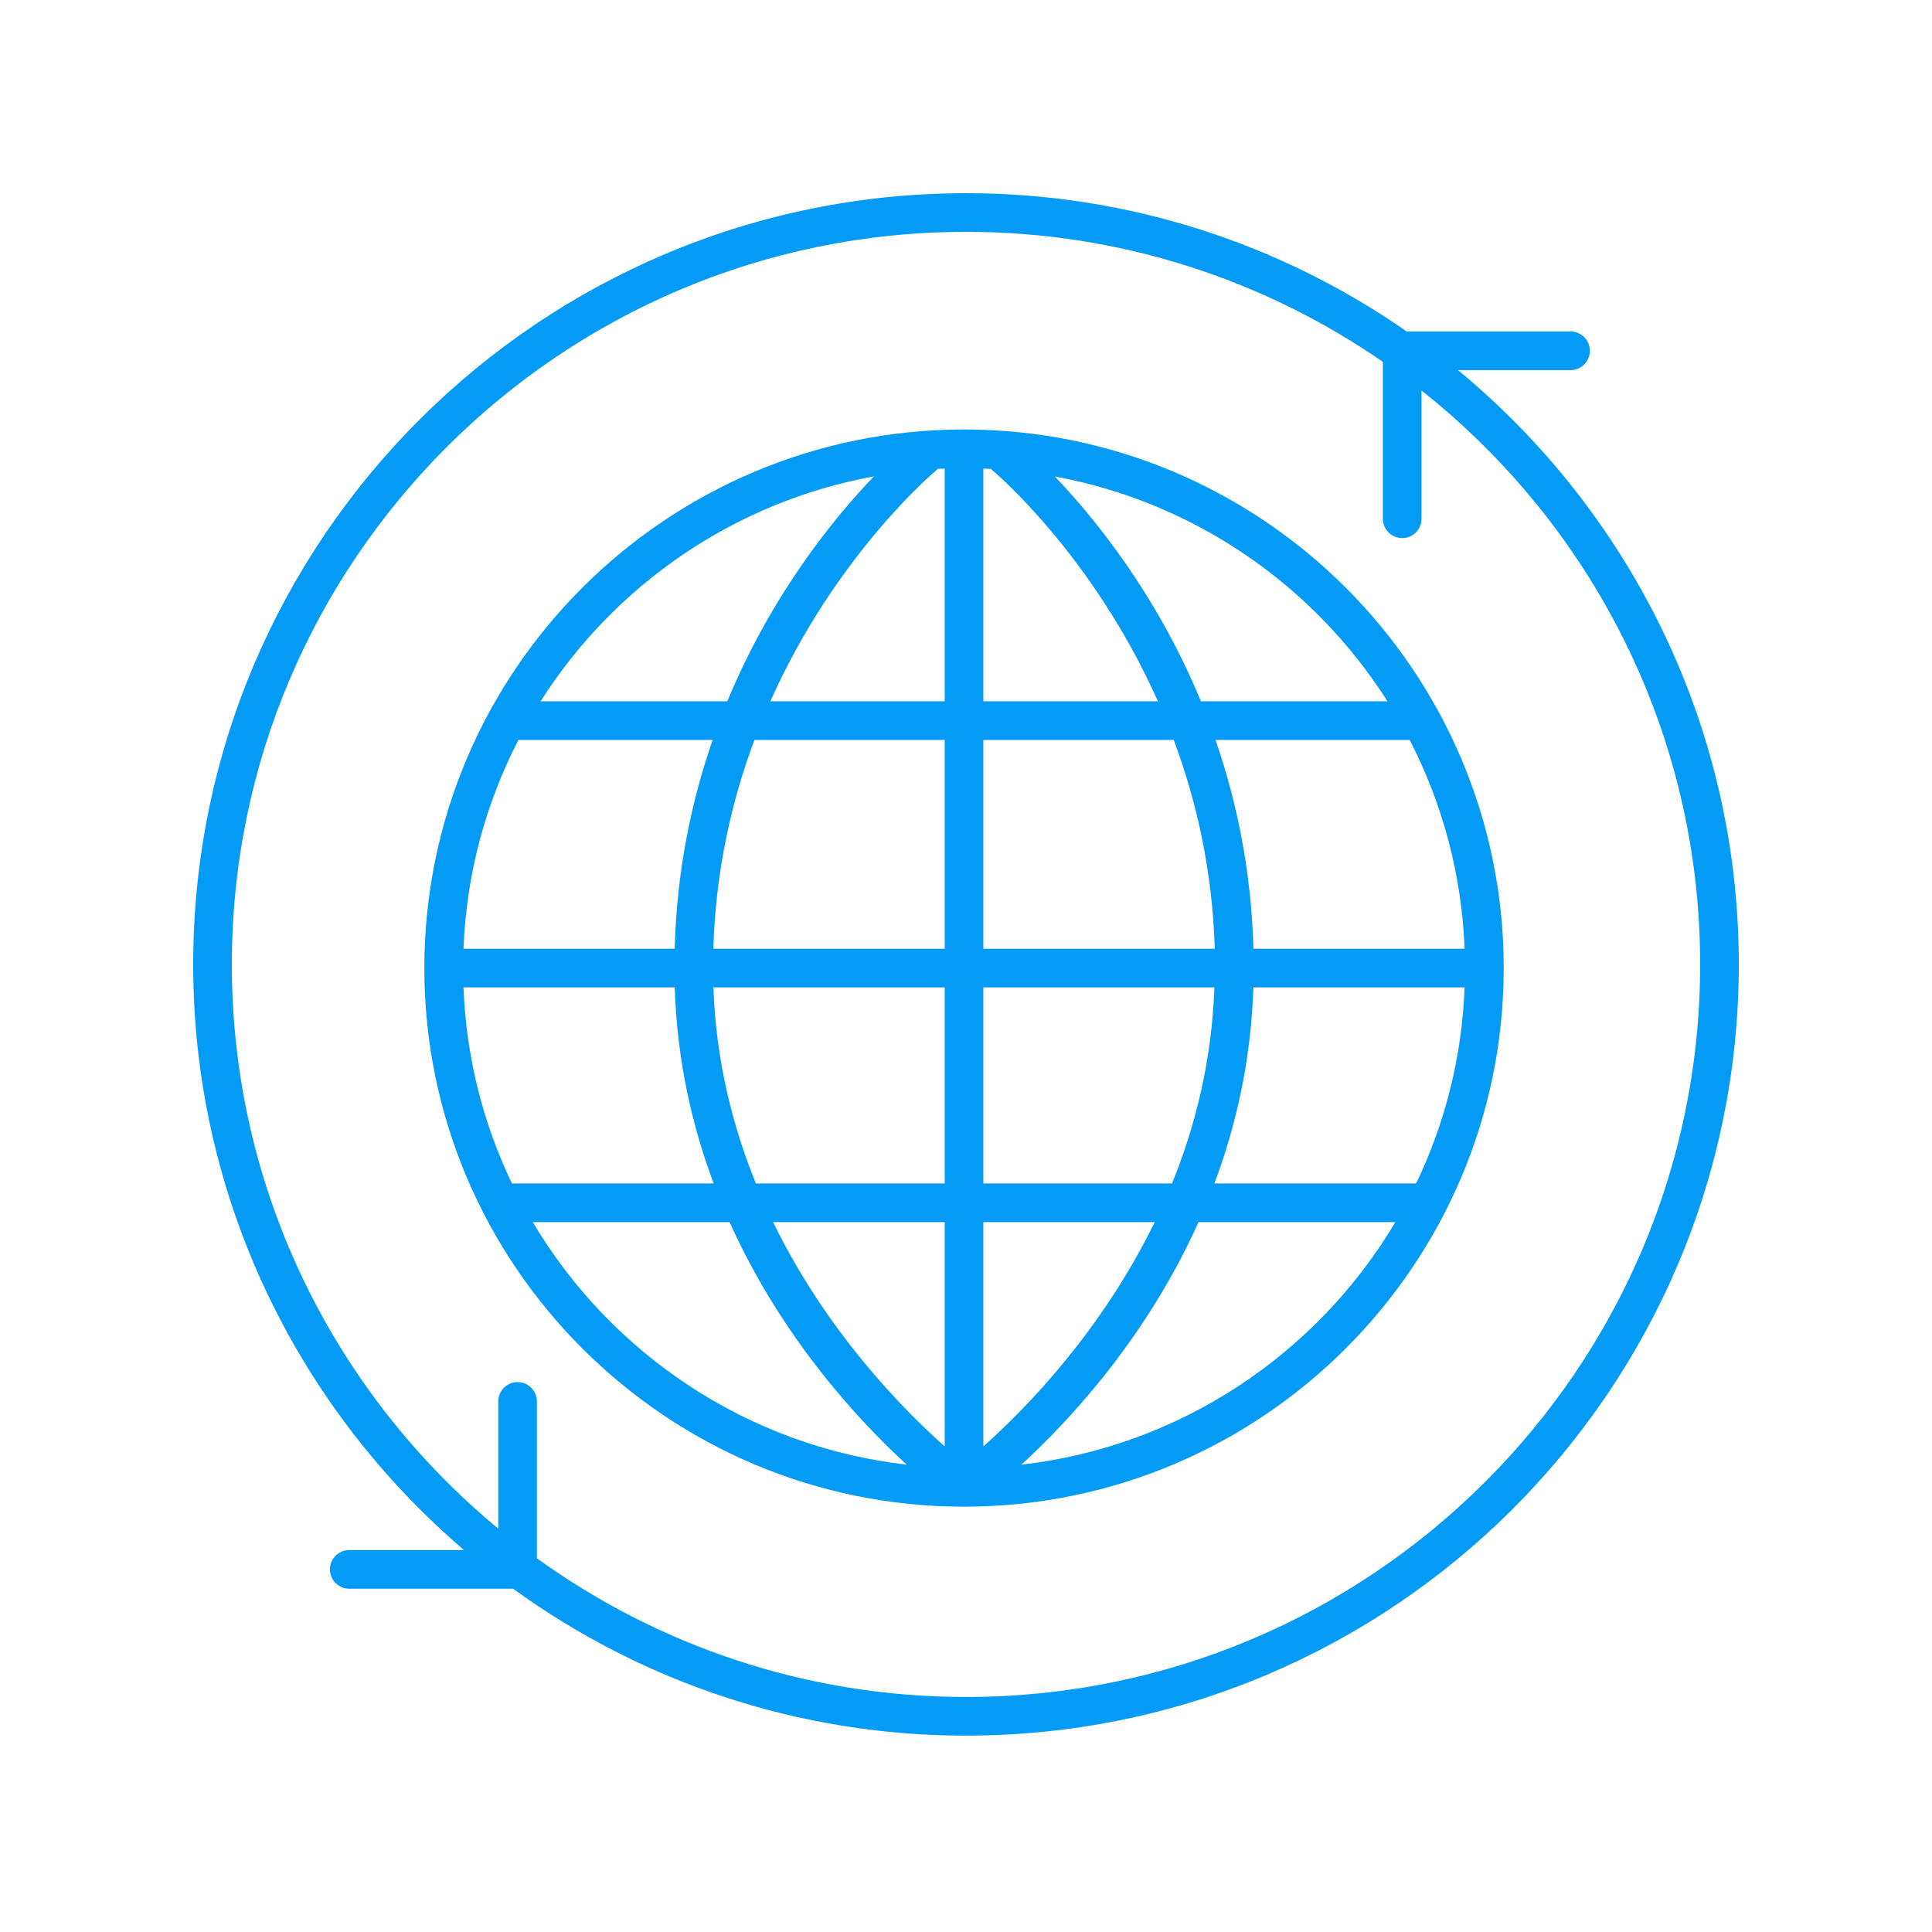
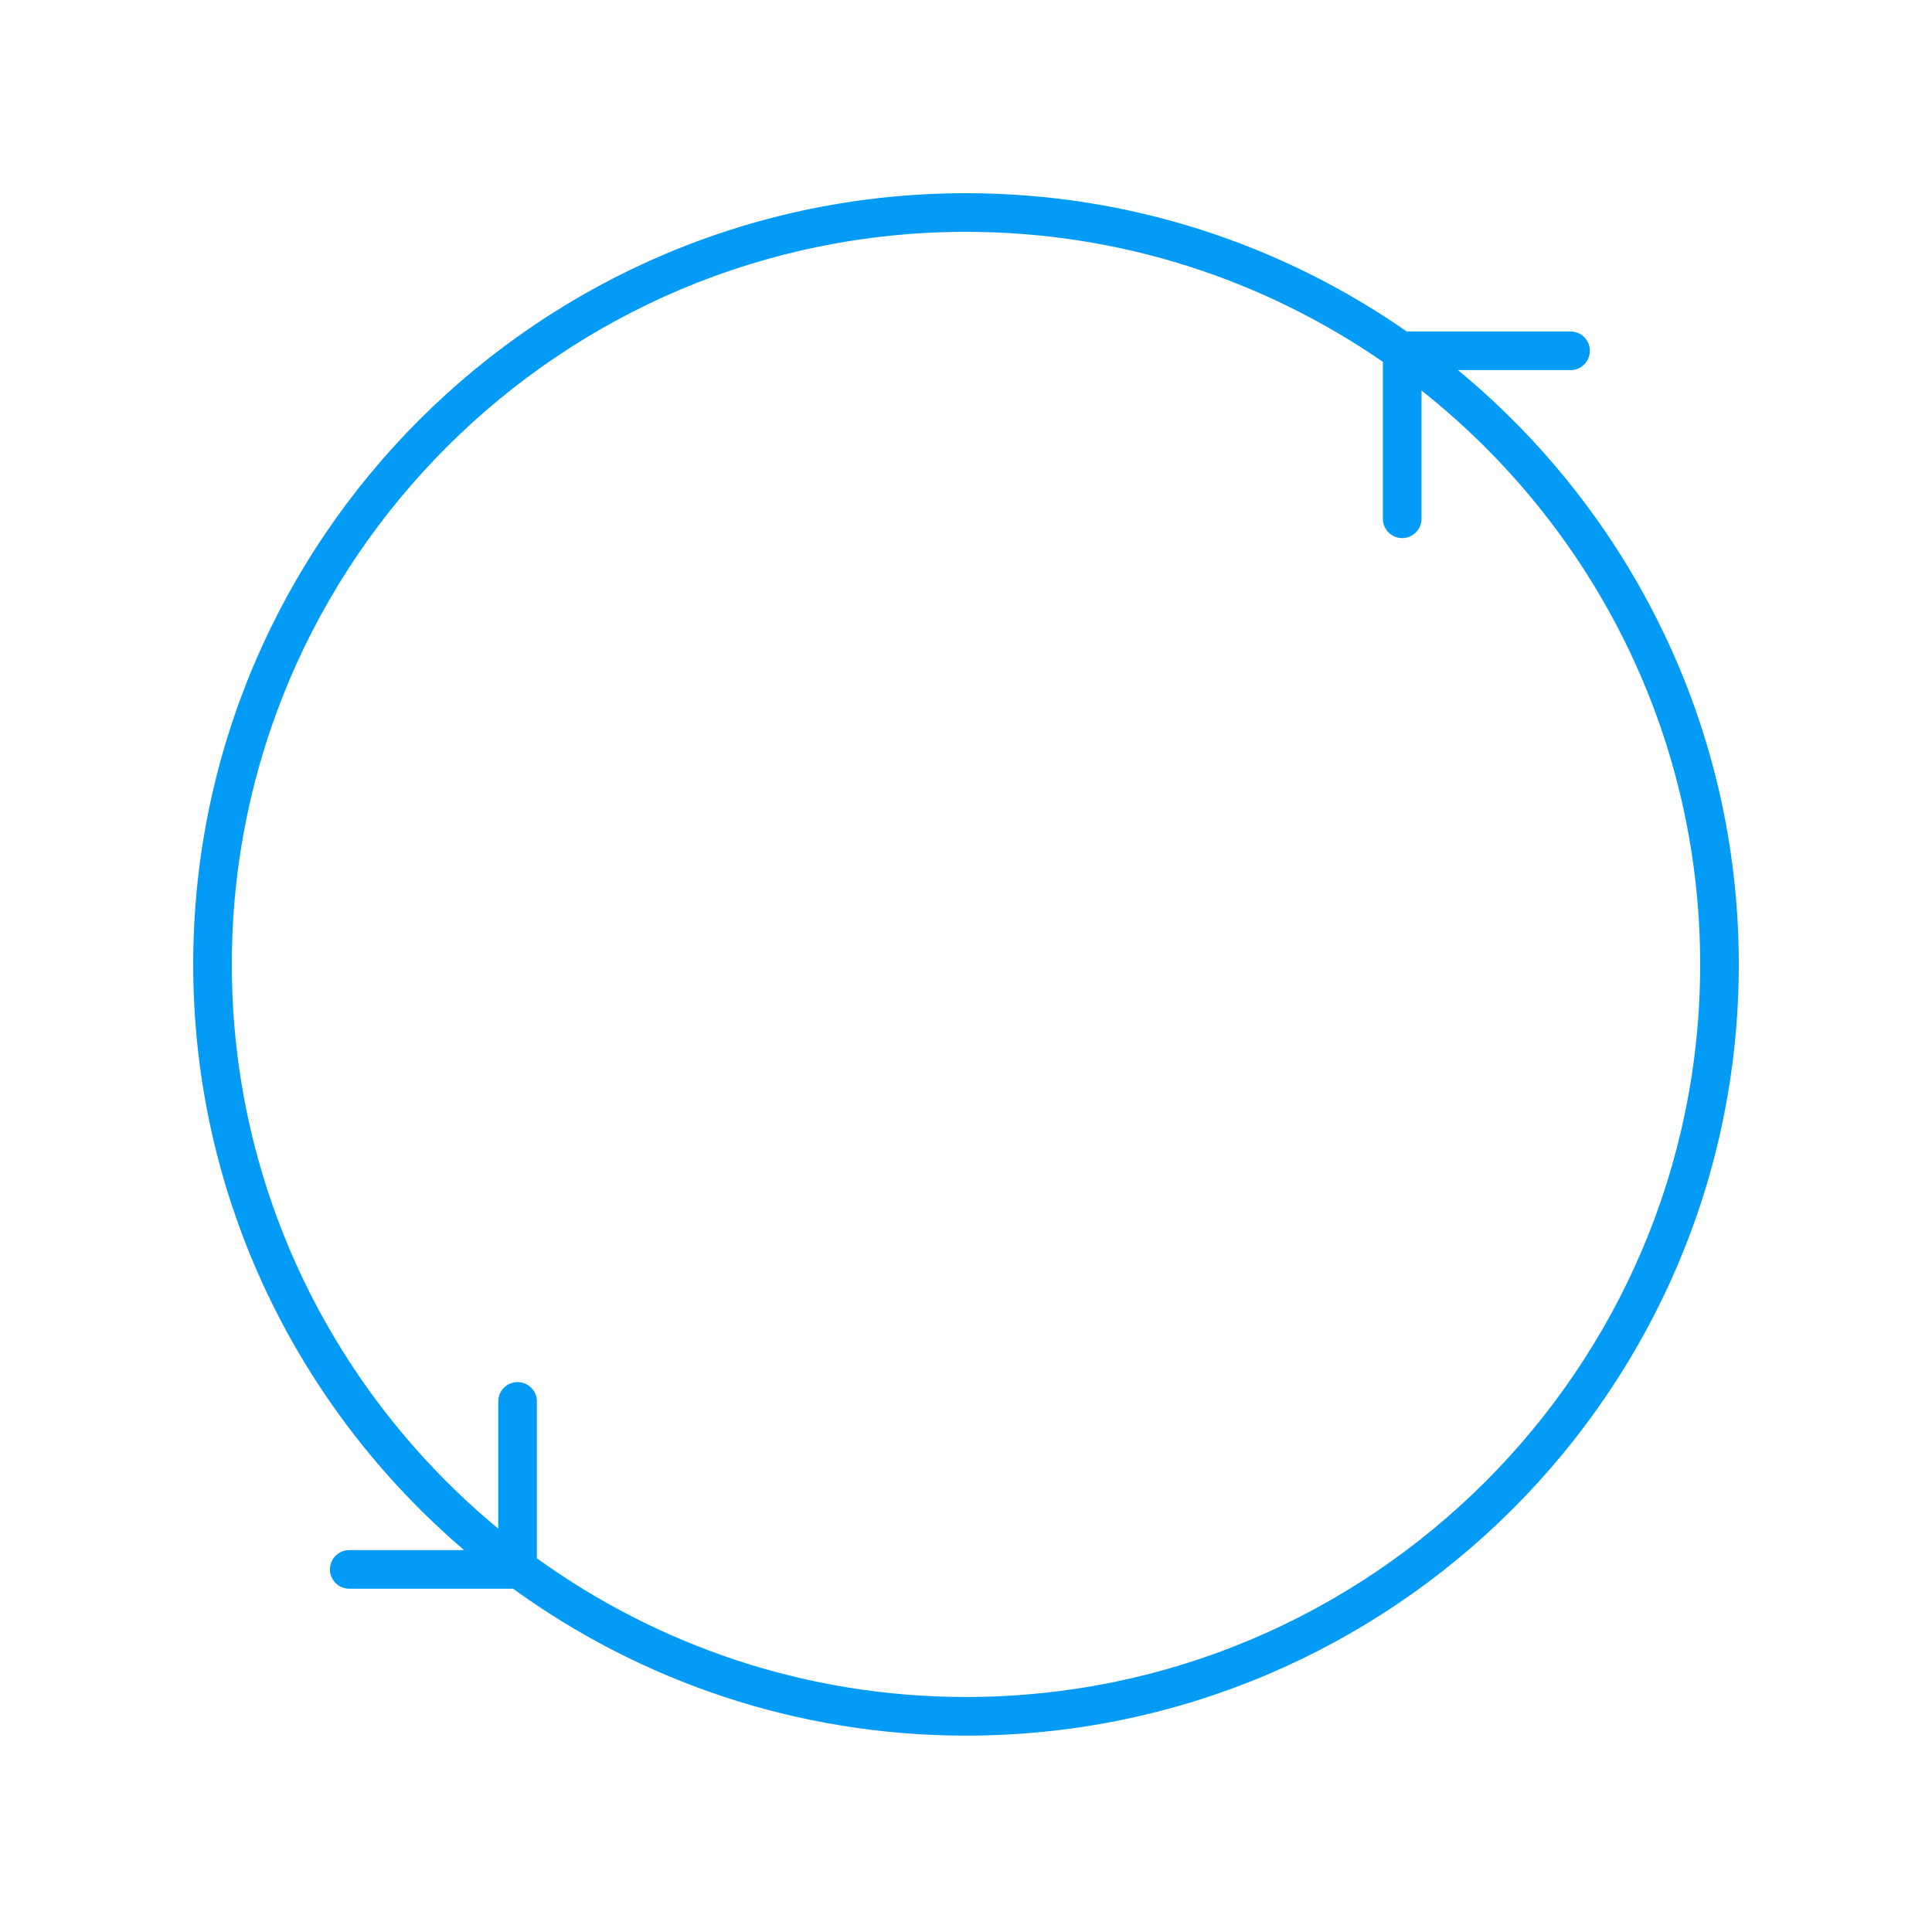
<svg xmlns="http://www.w3.org/2000/svg" width="100px" height="100px" viewBox="0 0 100 100" version="1.1">
  <title>ZG_icon_feat_localisation</title>
  <desc>Created with Sketch.</desc>
  <g id="ZG_icon_feat_localisation" stroke="none" stroke-width="1" fill="none" fill-rule="evenodd">
    <rect id="Rectangle-Copy-26" x="0" y="0" width="100" height="100" />
    <g id="noun_Global-Aid_1628470_000000" transform="translate(10, 10)" fill="#049BF7" fill-rule="nonzero">
      <path d="M65.464,9.157 L71.291,9.157 C71.844,9.157 72.291,8.709 72.291,8.157 C72.291,7.605 71.844,7.157 71.291,7.157 L62.813,7.157 C56.337,2.652 48.475,0 40,0 C17.944,0 0,17.907 0,39.918 C0,52.038 5.448,62.905 14.019,70.232 L8.077,70.232 C7.524,70.232 7.077,70.68 7.077,71.232 C7.077,71.784 7.524,72.232 8.077,72.232 L16.557,72.232 C23.15,77.009 31.248,79.836 40,79.836 C62.056,79.836 80,61.929 80,39.918 C80,27.553 74.337,16.484 65.464,9.157 Z M40,77.836 C31.713,77.836 24.042,75.167 17.79,70.657 L17.79,62.537 C17.79,61.985 17.343,61.537 16.79,61.537 C16.237,61.537 15.79,61.985 15.79,62.537 L15.79,69.122 C7.372,62.161 2,51.654 2,39.918 C2,19.01 19.047,2 40,2 C48.009,2 55.443,4.492 61.577,8.73 L61.577,16.852 C61.577,17.404 62.024,17.852 62.577,17.852 C63.13,17.852 63.577,17.404 63.577,16.852 L63.577,10.213 C72.355,17.166 78,27.893 78,39.918 C78,60.826 60.953,77.836 40,77.836 Z" id="Shape" />
-       <path d="M39.898,12.23 C24.496,12.23 11.964,24.736 11.964,40.107 C11.964,55.479 24.495,67.984 39.896,67.985 C39.896,67.985 39.896,67.985 39.896,67.985 C39.896,67.985 39.896,67.985 39.896,67.985 C39.896,67.985 39.897,67.985 39.897,67.985 C55.3,67.985 67.832,55.479 67.832,40.107 C67.833,24.736 55.302,12.23 39.898,12.23 Z M61.815,26.298 L52.16,26.298 C49.87,20.759 46.661,16.82 44.6,14.664 C51.829,15.991 58.016,20.316 61.815,26.298 Z M63.299,51.256 L52.858,51.256 C53.988,48.241 54.755,44.848 54.874,41.107 L65.808,41.107 C65.669,44.729 64.786,48.162 63.299,51.256 Z M13.99,41.107 L24.924,41.107 C25.042,44.848 25.809,48.241 26.939,51.256 L16.499,51.256 C15.012,48.162 14.129,44.729 13.99,41.107 Z M16.834,28.298 L26.888,28.298 C25.789,31.46 25.03,35.073 24.92,39.107 L13.99,39.107 C14.139,35.225 15.149,31.562 16.834,28.298 Z M38.501,14.309 C38.516,14.297 38.522,14.279 38.536,14.266 C38.656,14.26 38.778,14.26 38.898,14.255 L38.898,26.298 L29.872,26.298 C33.284,18.66 38.423,14.372 38.501,14.309 Z M41.329,14.308 C41.406,14.371 46.531,18.659 49.933,26.298 L40.898,26.298 L40.898,14.255 C41.031,14.26 41.164,14.261 41.296,14.268 C41.31,14.281 41.315,14.297 41.329,14.308 Z M50.753,28.298 C51.925,31.436 52.756,35.056 52.876,39.107 L40.898,39.107 L40.898,28.298 L50.753,28.298 Z M38.898,28.298 L38.898,39.107 L26.922,39.107 C27.042,35.056 27.875,31.436 29.051,28.298 L38.898,28.298 Z M26.925,41.107 L38.898,41.107 L38.898,51.256 L29.126,51.256 C27.905,48.259 27.056,44.861 26.925,41.107 Z M38.898,53.256 L38.898,64.865 C36.73,62.94 32.79,58.945 30.015,53.256 L38.898,53.256 Z M40.898,64.866 L40.898,53.256 L49.768,53.256 C46.996,58.934 43.066,62.94 40.898,64.866 Z M40.898,51.256 L40.898,41.107 L52.857,41.107 C52.725,44.859 51.886,48.259 50.664,51.256 L40.898,51.256 Z M54.877,39.107 C54.767,35.073 54.01,31.46 52.914,28.298 L62.963,28.298 C64.648,31.562 65.658,35.225 65.807,39.107 L54.877,39.107 Z M35.232,14.658 C33.165,16.814 29.943,20.754 27.645,26.299 L17.982,26.299 C21.788,20.306 27.988,15.977 35.232,14.658 Z M17.575,53.256 L27.763,53.256 C30.446,59.223 34.407,63.497 36.93,65.81 C28.692,64.869 21.617,60.063 17.575,53.256 Z M42.867,65.811 C45.39,63.497 49.351,59.223 52.035,53.257 L62.224,53.257 C58.181,60.063 51.106,64.869 42.867,65.811 Z" id="Shape" />
    </g>
  </g>
</svg>